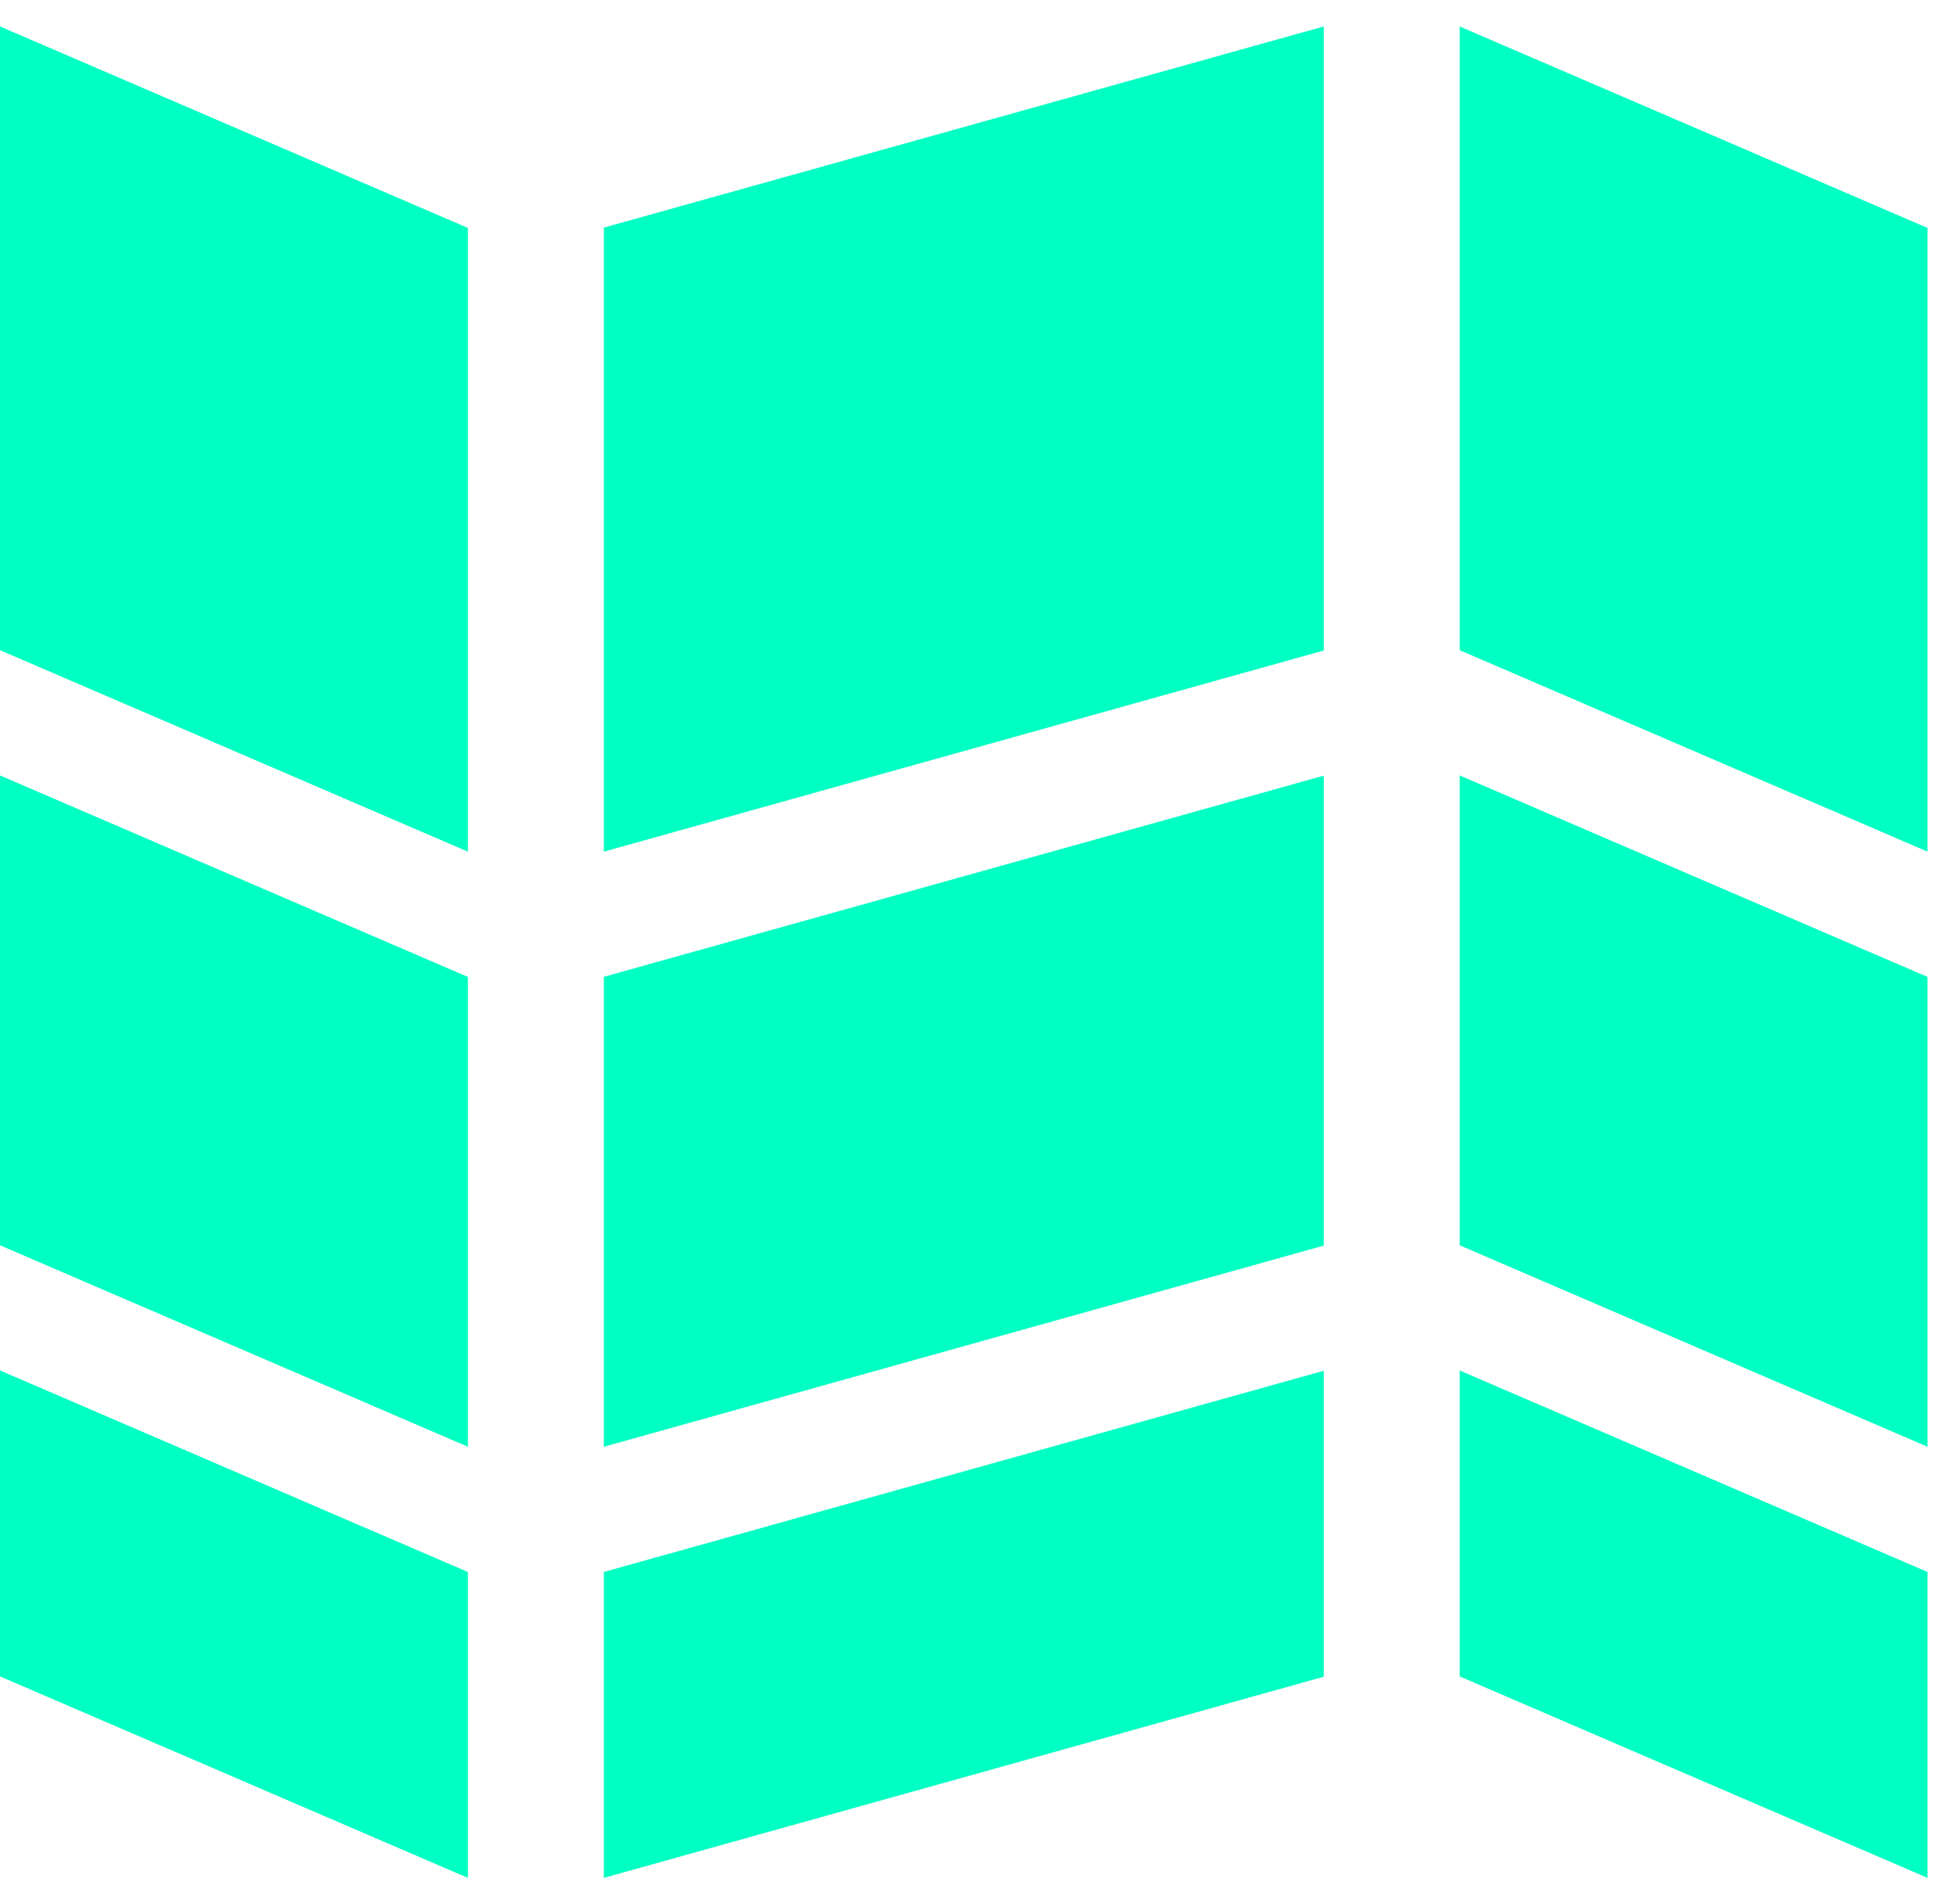
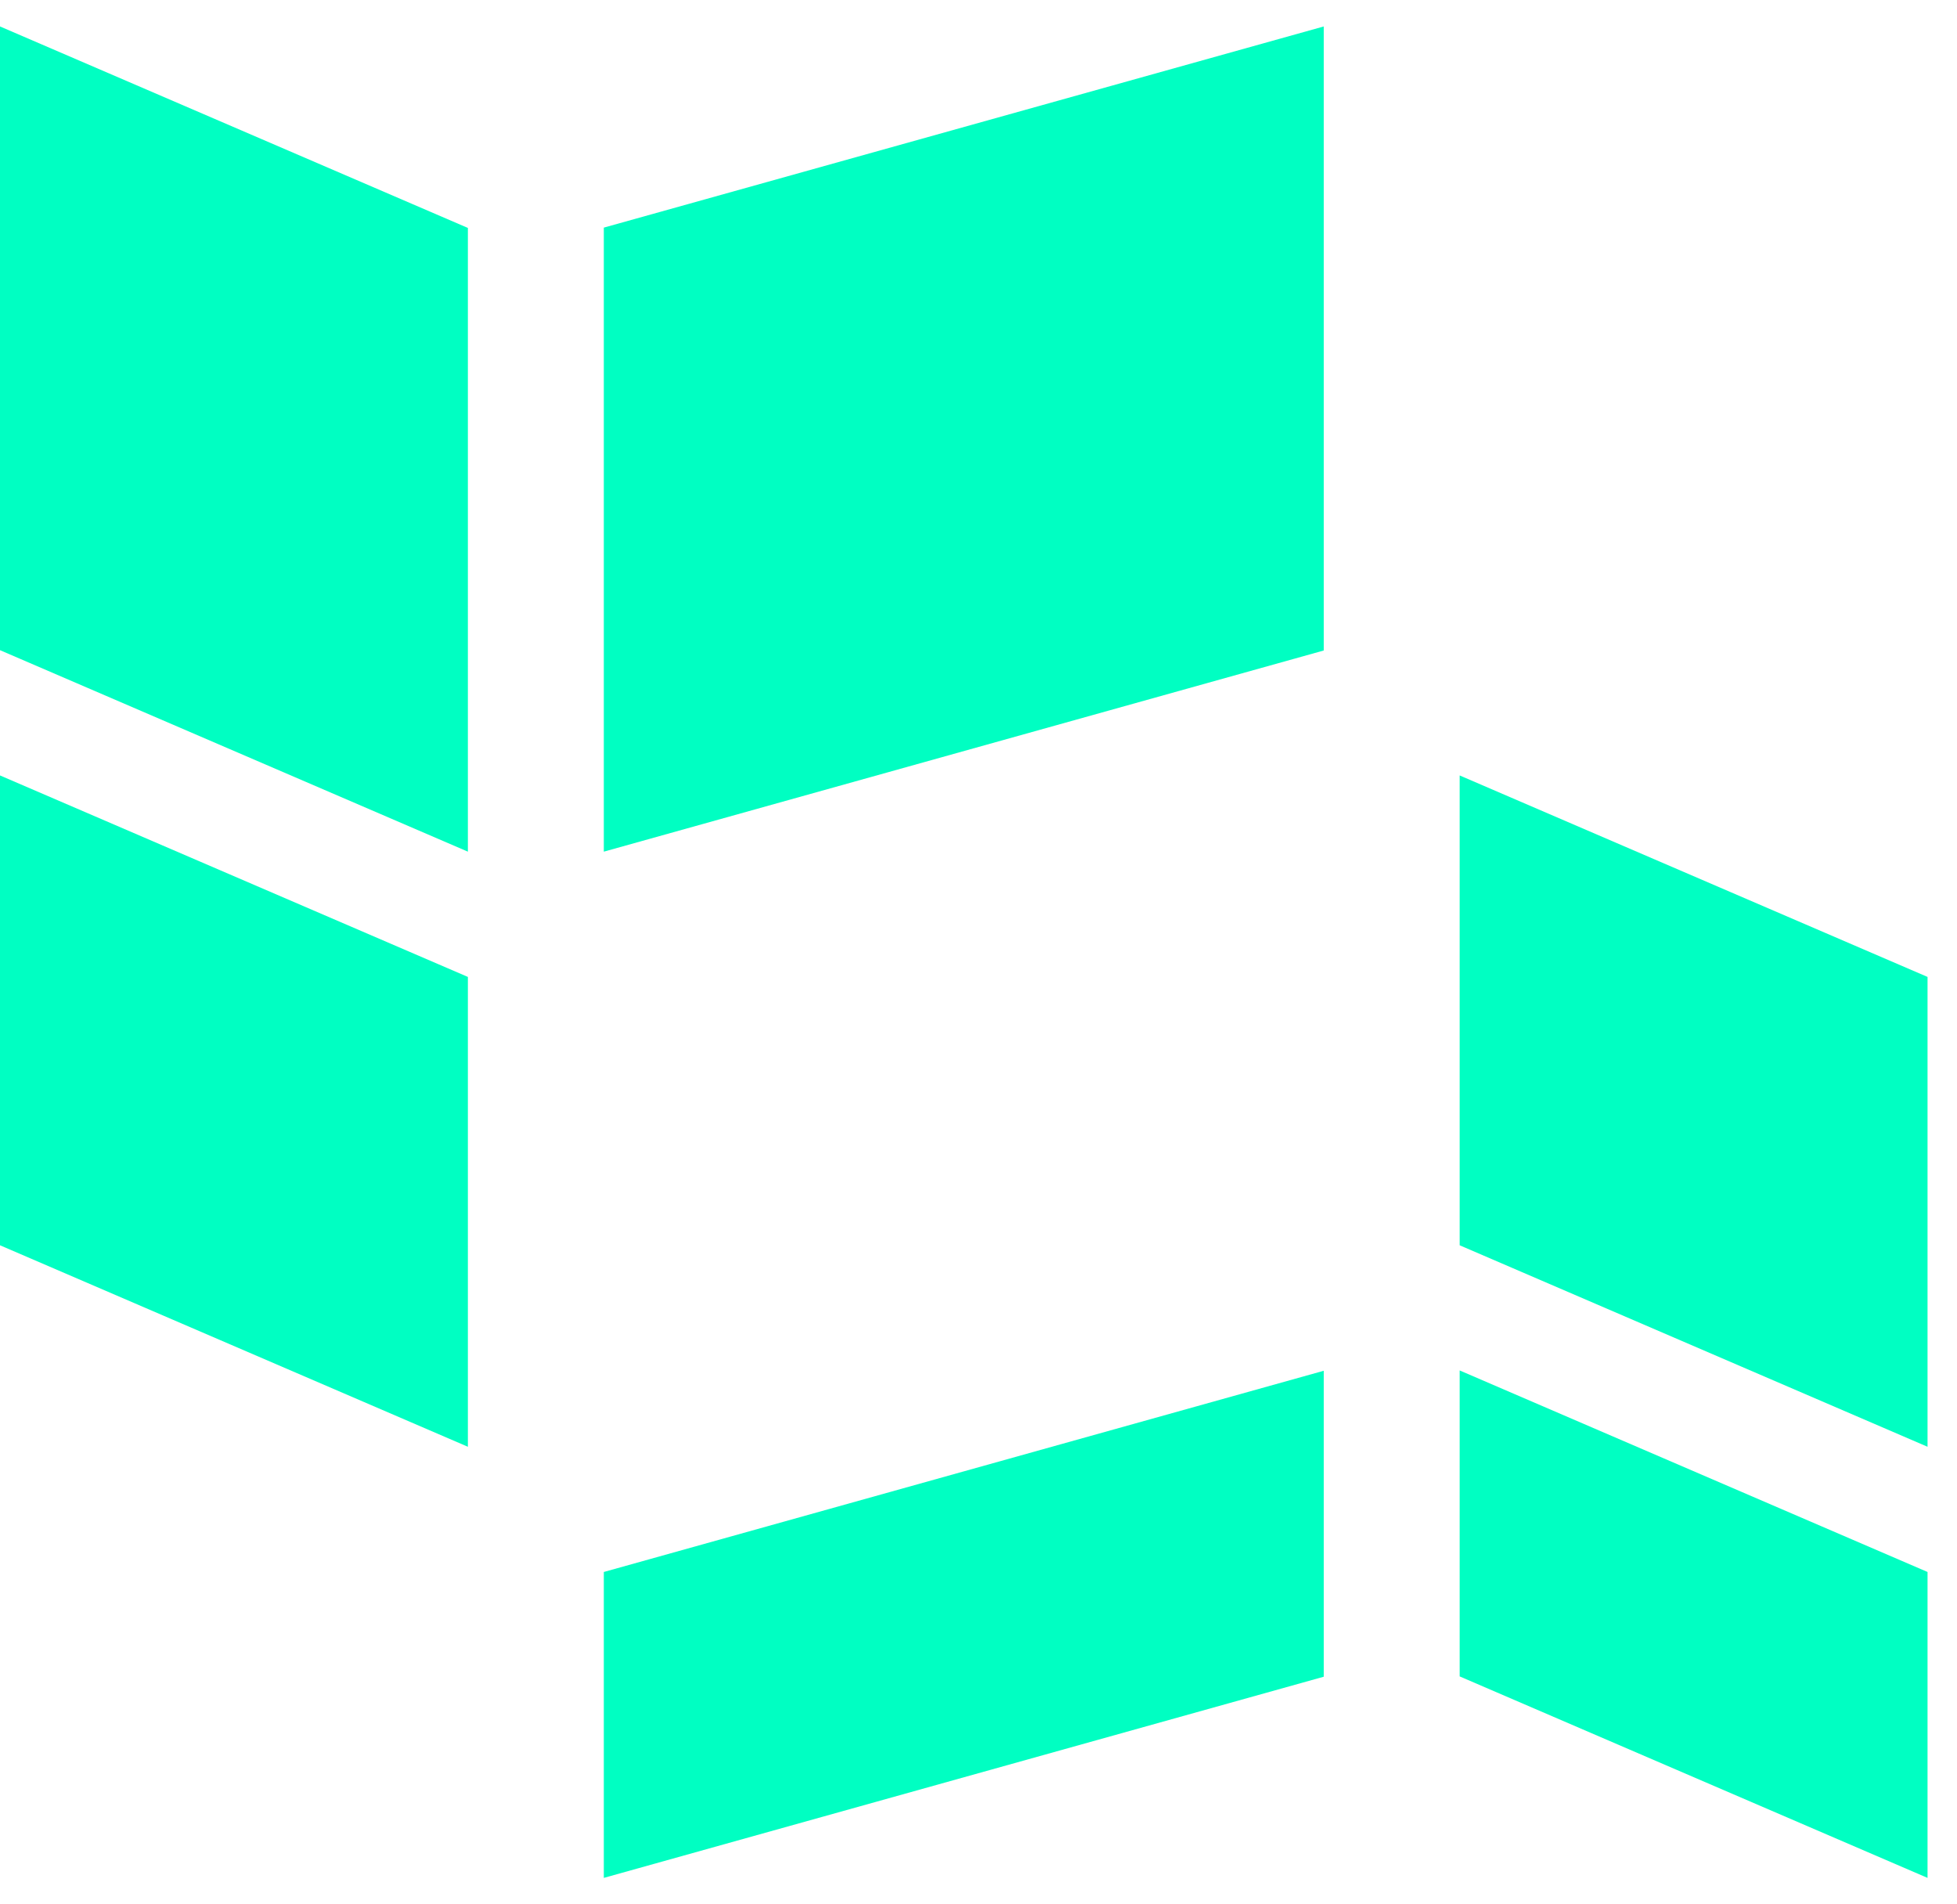
<svg xmlns="http://www.w3.org/2000/svg" width="37" height="36" viewBox="0 0 37 36" fill="none">
-   <path d="M8.846 29.717L8.846 35.5L5.8816e-07 31.691L1.54783e-06 25.907L8.846 29.717Z" fill="#00FFC2" />
  <path d="M36.443 29.717L36.443 35.5L27.597 31.691V25.907L36.443 29.717Z" fill="#00FFC2" />
  <path d="M8.846 18.468V27.35L7.4014e-08 23.541L0 14.659L8.846 18.468Z" fill="#00FFC2" />
  <path d="M36.443 18.468V27.35L27.597 23.541V14.659L36.443 18.468Z" fill="#00FFC2" />
  <path d="M8.846 4.309V16.1L0 12.291L0 0.5L8.846 4.309Z" fill="#00FFC2" />
-   <path d="M36.443 4.309V16.1L27.597 12.291V0.5L36.443 4.309Z" fill="#00FFC2" />
+   <path d="M36.443 4.309V16.1V0.5L36.443 4.309Z" fill="#00FFC2" />
  <path d="M11.416 4.303L11.416 16.1L25.028 12.297L25.028 0.5L11.416 4.303Z" fill="#00FFC2" />
-   <path d="M11.416 18.466L11.416 27.35L25.028 23.547V14.663L11.416 18.466Z" fill="#00FFC2" />
  <path d="M11.416 29.717L11.416 35.5L25.028 31.697L25.028 25.913L11.416 29.717Z" fill="#00FFC2" />
</svg>